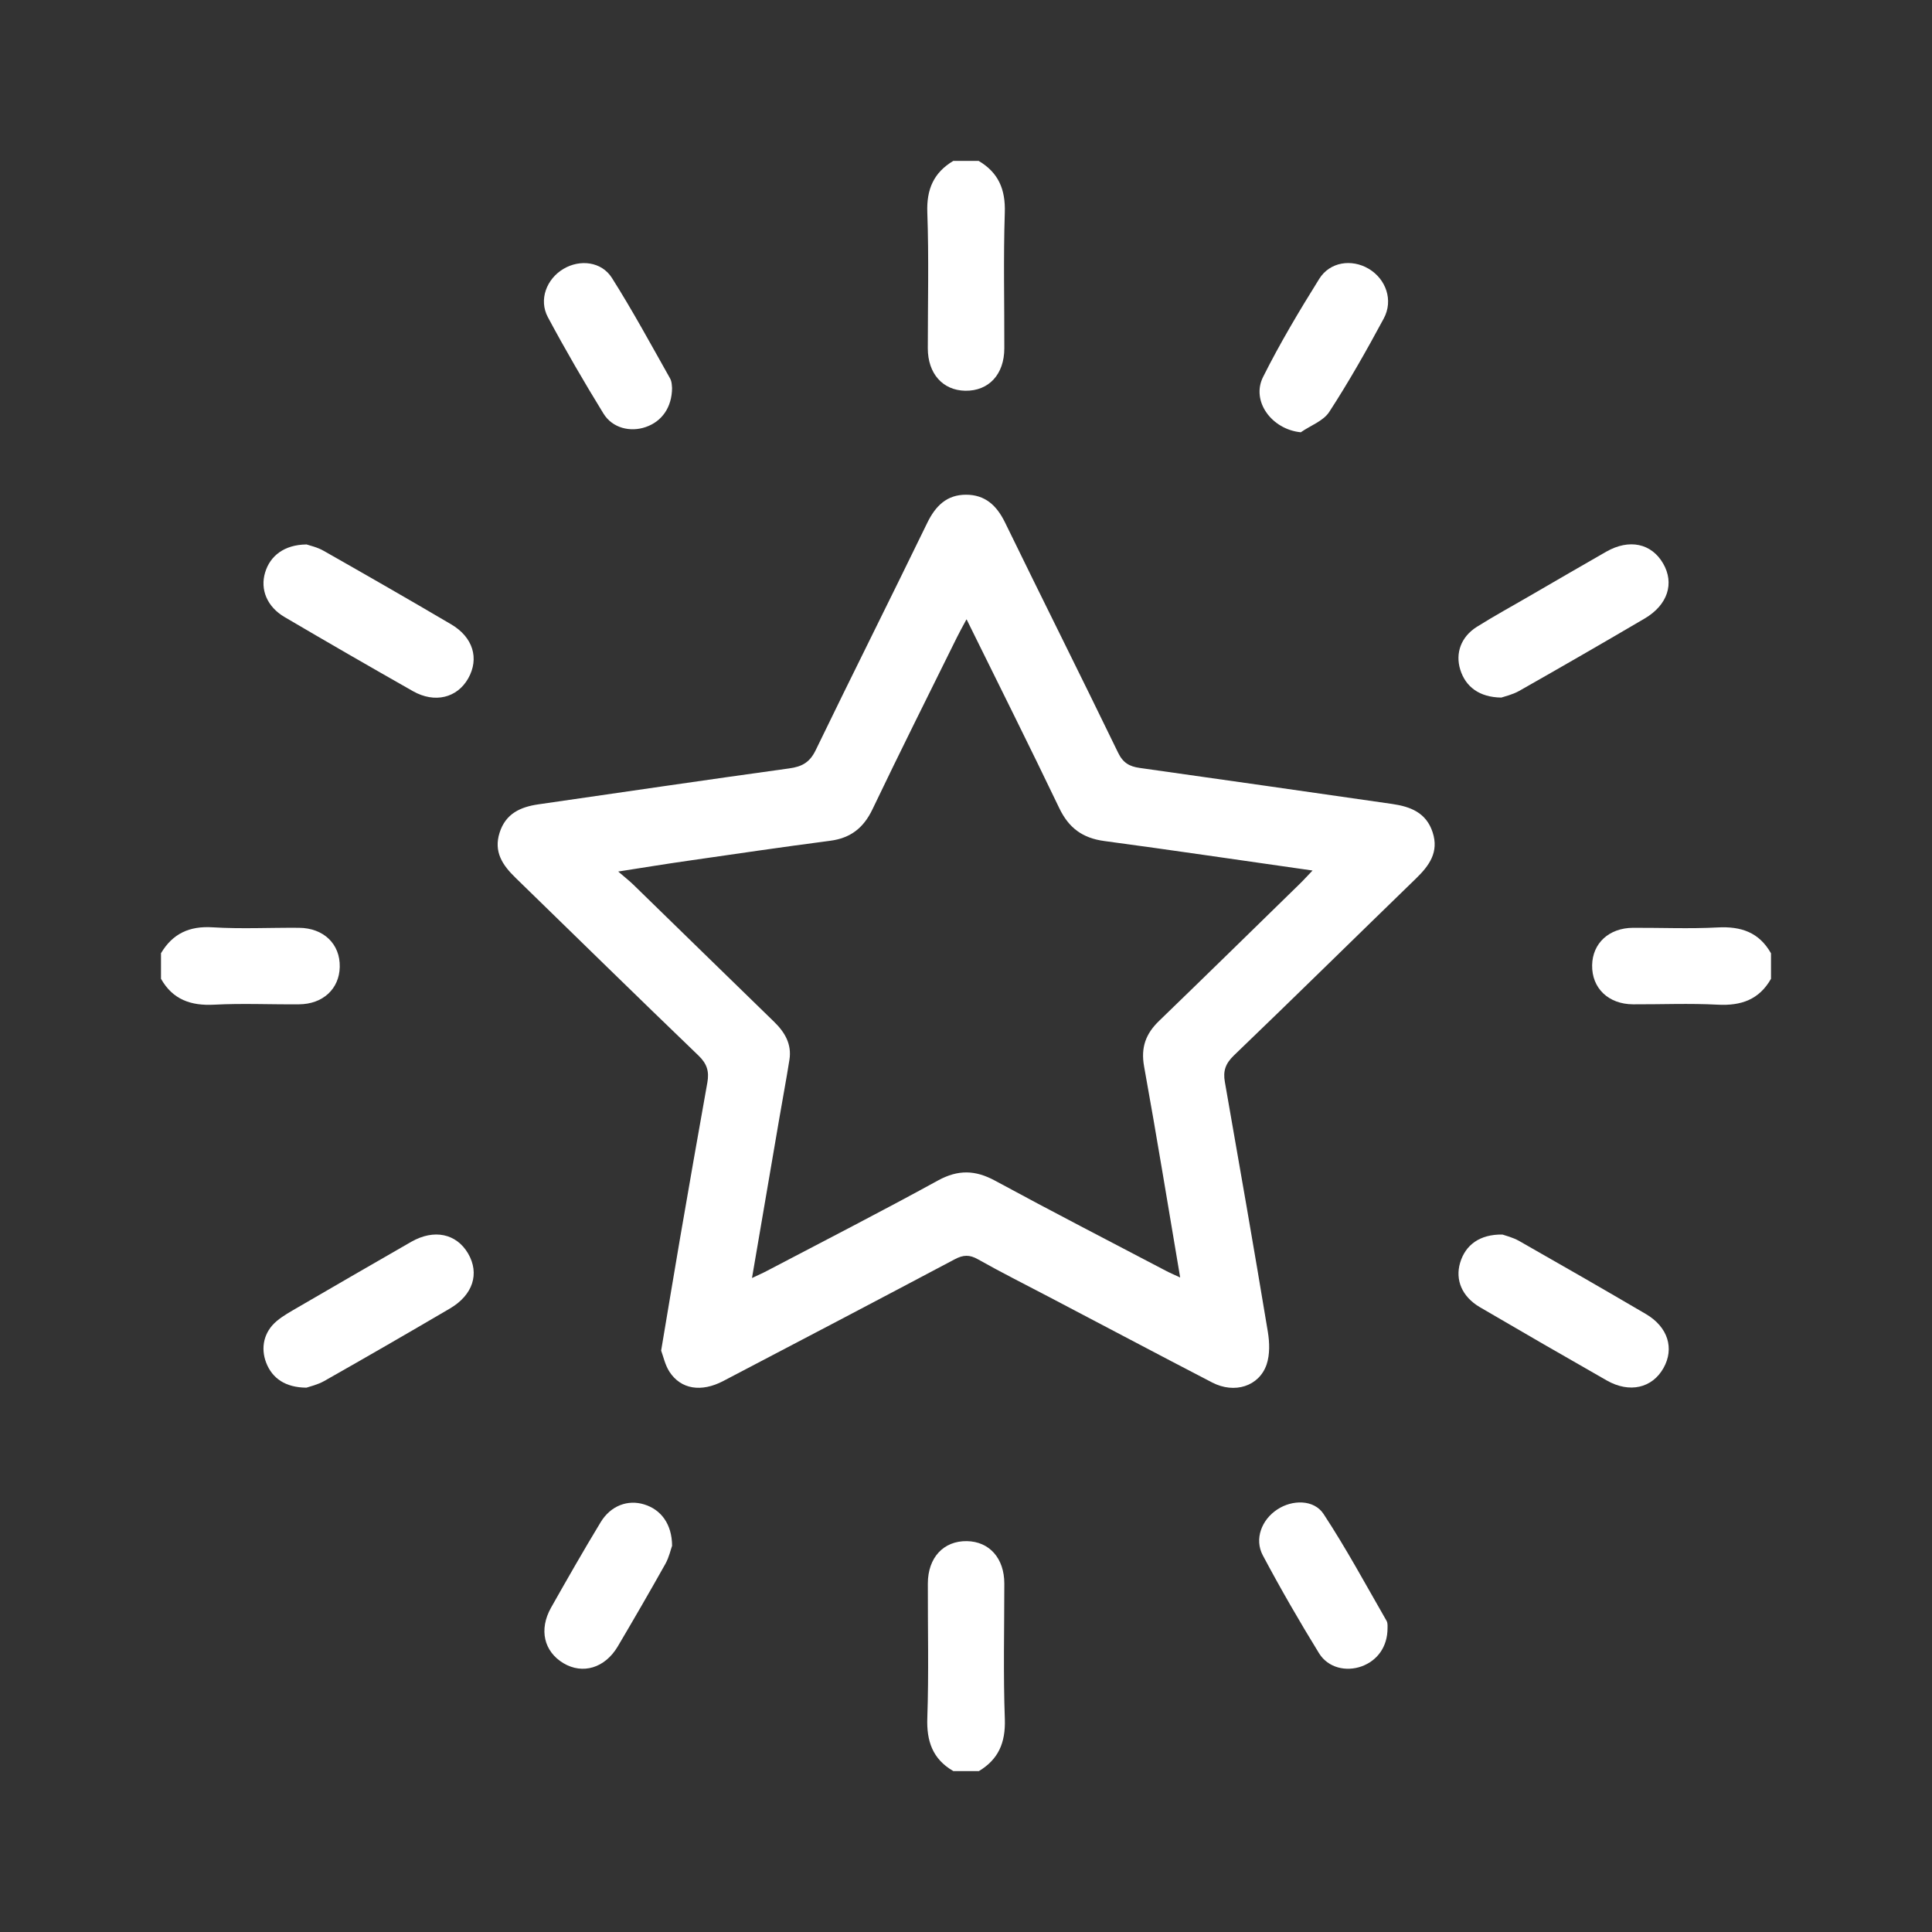
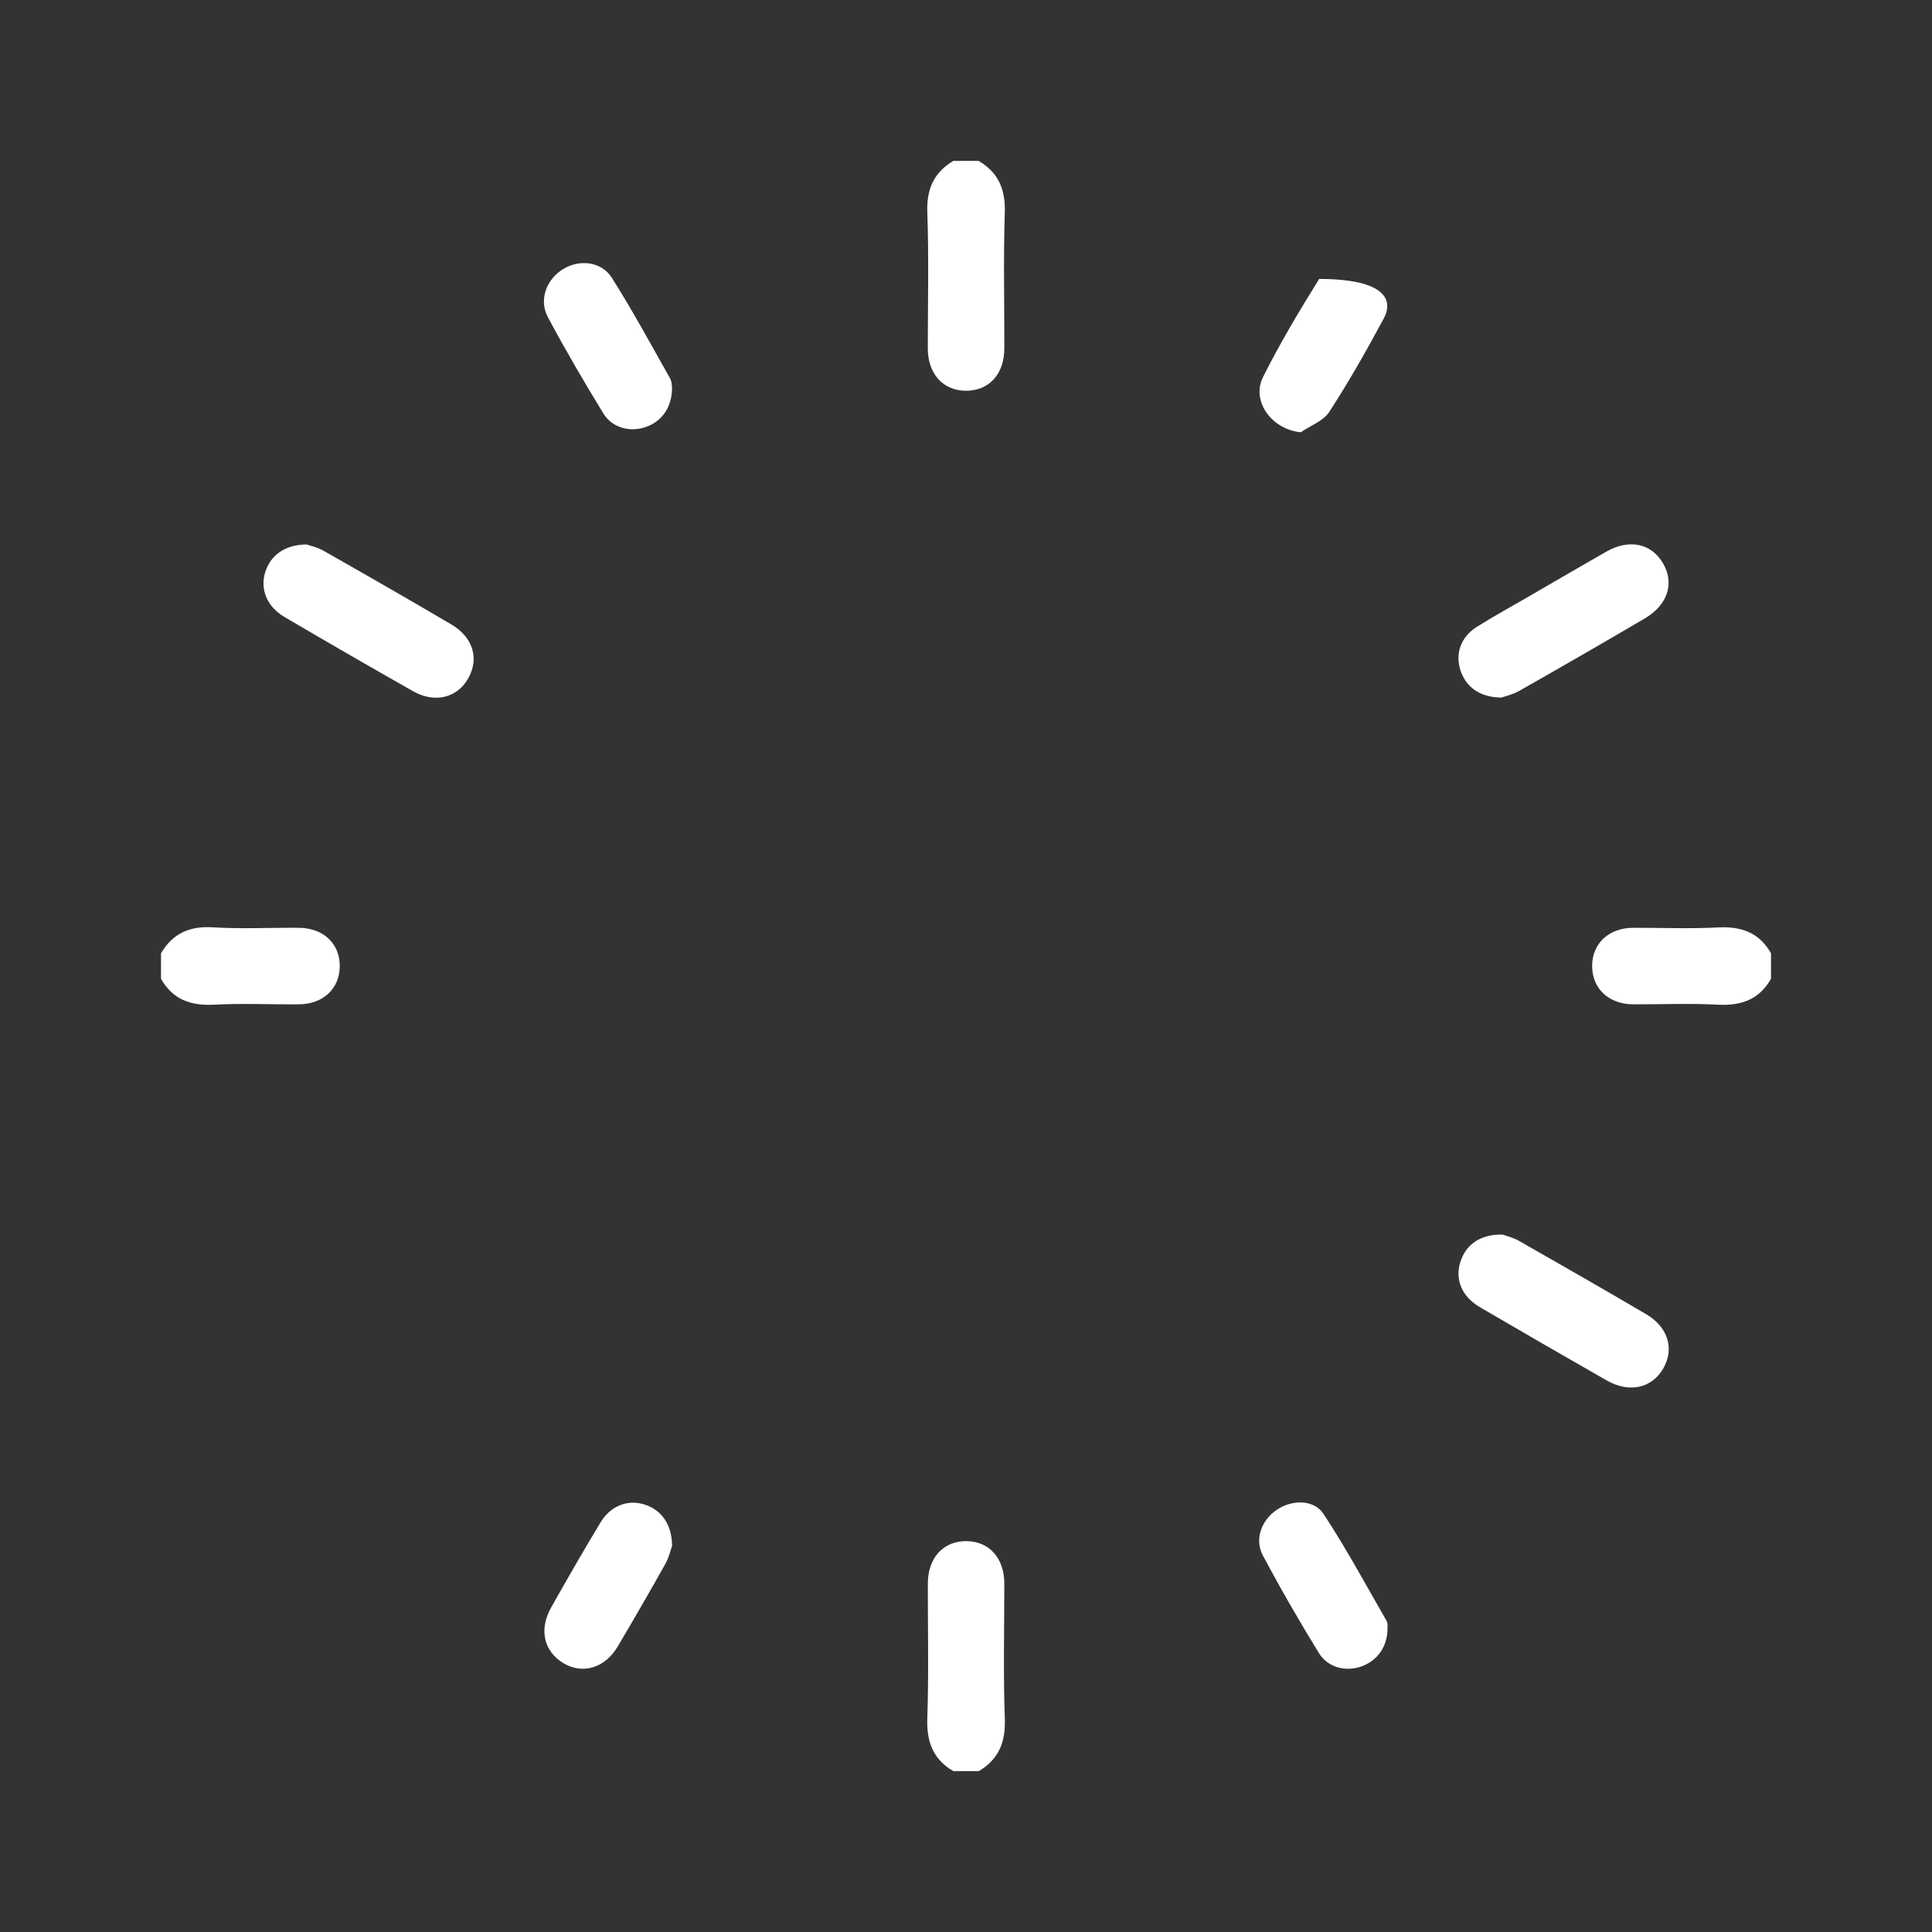
<svg xmlns="http://www.w3.org/2000/svg" width="48" height="48" viewBox="0 0 48 48" fill="none">
  <rect x="0" y="0" width="48" height="48" fill="#333333" stroke="none" />
  <g clip-path="url(#clip0_2062_741)">
    <path d="M24.318 4C24.808 4.29 24.983 4.708 24.964 5.283C24.927 6.406 24.955 7.529 24.952 8.653C24.952 9.302 24.565 9.717 23.981 9.708C23.423 9.698 23.051 9.283 23.051 8.653C23.051 7.529 23.079 6.403 23.039 5.283C23.017 4.705 23.195 4.29 23.685 3.997H24.318V4Z" fill="white" />
    <path d="M23.682 44C23.17 43.703 23.017 43.257 23.039 42.677C23.077 41.566 23.049 40.455 23.052 39.344C23.052 38.698 23.442 38.28 24.022 38.289C24.581 38.299 24.952 38.714 24.952 39.344C24.952 40.467 24.924 41.594 24.965 42.717C24.983 43.295 24.808 43.71 24.319 44.003H23.685L23.682 44Z" fill="white" />
    <path d="M4 23.682C4.29 23.195 4.705 23.002 5.286 23.039C5.997 23.083 6.712 23.045 7.426 23.051C8.041 23.055 8.453 23.454 8.441 24.022C8.431 24.568 8.022 24.949 7.426 24.952C6.724 24.958 6.022 24.924 5.323 24.961C4.743 24.992 4.293 24.836 4 24.318V23.685V23.682Z" fill="white" />
    <path d="M44 24.318C43.706 24.836 43.257 24.992 42.676 24.961C41.977 24.924 41.275 24.955 40.573 24.952C39.958 24.949 39.547 24.549 39.556 23.981C39.565 23.435 39.974 23.054 40.573 23.051C41.275 23.048 41.977 23.079 42.676 23.042C43.257 23.011 43.706 23.164 44 23.685V24.318Z" fill="white" />
-     <path d="M16.426 33.555C16.589 32.585 16.738 31.686 16.891 30.791C17.116 29.489 17.341 28.191 17.575 26.89C17.622 26.621 17.566 26.431 17.36 26.231C15.834 24.765 14.323 23.282 12.806 21.806C12.485 21.494 12.26 21.163 12.413 20.686C12.563 20.215 12.928 20.049 13.374 19.984C15.453 19.684 17.528 19.378 19.606 19.091C19.925 19.048 20.118 18.942 20.265 18.639C21.179 16.751 22.122 14.875 23.039 12.987C23.245 12.566 23.526 12.291 24 12.291C24.474 12.291 24.762 12.557 24.968 12.978C25.898 14.888 26.852 16.788 27.779 18.701C27.901 18.954 28.063 19.044 28.316 19.079C30.407 19.372 32.498 19.675 34.588 19.974C35.044 20.04 35.434 20.19 35.593 20.677C35.755 21.17 35.509 21.507 35.178 21.828C33.668 23.292 32.17 24.768 30.653 26.225C30.447 26.425 30.382 26.609 30.432 26.884C30.794 28.949 31.156 31.018 31.499 33.087C31.543 33.352 31.552 33.655 31.468 33.902C31.281 34.445 30.669 34.635 30.117 34.348C28.756 33.643 27.405 32.925 26.047 32.214C25.464 31.908 24.871 31.611 24.297 31.287C24.088 31.168 23.931 31.174 23.719 31.287C21.806 32.301 19.89 33.306 17.971 34.31C17.422 34.598 16.916 34.517 16.632 34.08C16.523 33.911 16.48 33.699 16.426 33.555ZM24.009 15.393C23.9 15.596 23.832 15.718 23.769 15.846C23.067 17.266 22.359 18.679 21.675 20.109C21.454 20.57 21.132 20.823 20.624 20.889C19.447 21.042 18.271 21.216 17.097 21.385C16.548 21.463 16.002 21.553 15.359 21.653C15.537 21.806 15.64 21.887 15.734 21.978C16.898 23.111 18.062 24.25 19.229 25.383C19.5 25.645 19.675 25.944 19.613 26.331C19.535 26.827 19.441 27.317 19.357 27.813C19.135 29.112 18.914 30.407 18.683 31.752C18.832 31.68 18.939 31.636 19.038 31.583C20.465 30.834 21.897 30.101 23.307 29.327C23.807 29.055 24.231 29.068 24.721 29.333C26.125 30.095 27.542 30.825 28.956 31.567C29.062 31.624 29.177 31.671 29.321 31.739C29.018 29.951 28.737 28.222 28.425 26.497C28.338 26.022 28.469 25.679 28.8 25.361C29.97 24.231 31.131 23.092 32.295 21.956C32.392 21.862 32.479 21.763 32.61 21.628C30.834 21.376 29.137 21.123 27.436 20.895C26.899 20.823 26.556 20.574 26.319 20.081C25.579 18.536 24.811 17.004 24.016 15.39L24.009 15.393Z" fill="white" />
    <path d="M7.607 13.524C7.688 13.552 7.885 13.593 8.05 13.69C9.105 14.289 10.16 14.894 11.205 15.509C11.755 15.83 11.911 16.361 11.633 16.854C11.358 17.341 10.8 17.478 10.26 17.172C9.193 16.567 8.128 15.952 7.071 15.331C6.634 15.075 6.459 14.645 6.587 14.223C6.712 13.805 7.067 13.534 7.61 13.527L7.607 13.524Z" fill="white" />
    <path d="M37.303 17.331C36.754 17.325 36.411 17.063 36.279 16.635C36.155 16.23 36.295 15.824 36.691 15.574C37.138 15.293 37.603 15.041 38.058 14.775C38.676 14.417 39.291 14.058 39.909 13.705C40.48 13.381 41.029 13.499 41.319 13.998C41.606 14.492 41.435 15.028 40.864 15.365C39.828 15.974 38.788 16.573 37.743 17.166C37.578 17.259 37.381 17.303 37.3 17.331H37.303Z" fill="white" />
-     <path d="M7.614 34.476C7.092 34.473 6.765 34.245 6.615 33.861C6.468 33.483 6.556 33.09 6.874 32.822C7.033 32.688 7.223 32.585 7.404 32.479C8.341 31.936 9.277 31.39 10.216 30.853C10.784 30.528 11.339 30.647 11.63 31.143C11.92 31.642 11.752 32.173 11.177 32.51C10.141 33.118 9.102 33.718 8.057 34.31C7.891 34.404 7.695 34.448 7.614 34.476Z" fill="white" />
    <path d="M37.328 30.672C37.397 30.697 37.581 30.741 37.737 30.828C38.791 31.427 39.843 32.032 40.892 32.647C41.441 32.969 41.603 33.502 41.329 33.989C41.048 34.488 40.486 34.619 39.921 34.298C38.866 33.696 37.815 33.09 36.766 32.476C36.32 32.213 36.151 31.798 36.276 31.374C36.407 30.931 36.763 30.663 37.328 30.672Z" fill="white" />
-     <path d="M32.319 10.74C31.595 10.669 31.08 9.967 31.38 9.367C31.798 8.531 32.279 7.726 32.775 6.93C33.04 6.503 33.583 6.428 34.004 6.677C34.435 6.933 34.622 7.461 34.379 7.913C33.954 8.703 33.511 9.486 33.024 10.235C32.878 10.46 32.559 10.572 32.322 10.737L32.319 10.74Z" fill="white" />
+     <path d="M32.319 10.74C31.595 10.669 31.08 9.967 31.38 9.367C31.798 8.531 32.279 7.726 32.775 6.93C34.435 6.933 34.622 7.461 34.379 7.913C33.954 8.703 33.511 9.486 33.024 10.235C32.878 10.46 32.559 10.572 32.322 10.737L32.319 10.74Z" fill="white" />
    <path d="M16.697 9.639C16.694 10.123 16.442 10.472 16.045 10.609C15.661 10.743 15.215 10.637 14.993 10.275C14.51 9.489 14.045 8.69 13.611 7.879C13.38 7.445 13.58 6.93 13.998 6.681C14.407 6.437 14.944 6.496 15.203 6.905C15.717 7.717 16.176 8.565 16.648 9.402C16.697 9.489 16.691 9.605 16.697 9.639Z" fill="white" />
    <path d="M16.698 38.405C16.667 38.486 16.626 38.682 16.533 38.851C16.146 39.541 15.749 40.227 15.347 40.907C15.028 41.444 14.476 41.606 13.999 41.322C13.515 41.032 13.384 40.489 13.69 39.943C14.092 39.232 14.498 38.52 14.922 37.821C15.172 37.406 15.6 37.25 16.008 37.378C16.423 37.506 16.695 37.865 16.698 38.405Z" fill="white" />
    <path d="M34.473 40.452C34.473 40.91 34.223 41.257 33.827 41.401C33.443 41.538 32.997 41.438 32.772 41.076C32.282 40.28 31.814 39.469 31.374 38.642C31.159 38.236 31.346 37.756 31.733 37.503C32.104 37.256 32.644 37.25 32.884 37.615C33.446 38.47 33.936 39.378 34.448 40.268C34.485 40.33 34.47 40.424 34.473 40.455V40.452Z" fill="white" />
  </g>
  <defs>
    <clipPath id="clip0_2062_741">
      <rect width="40" height="40" fill="white" transform="translate(4 4)" />
    </clipPath>
  </defs>
</svg>